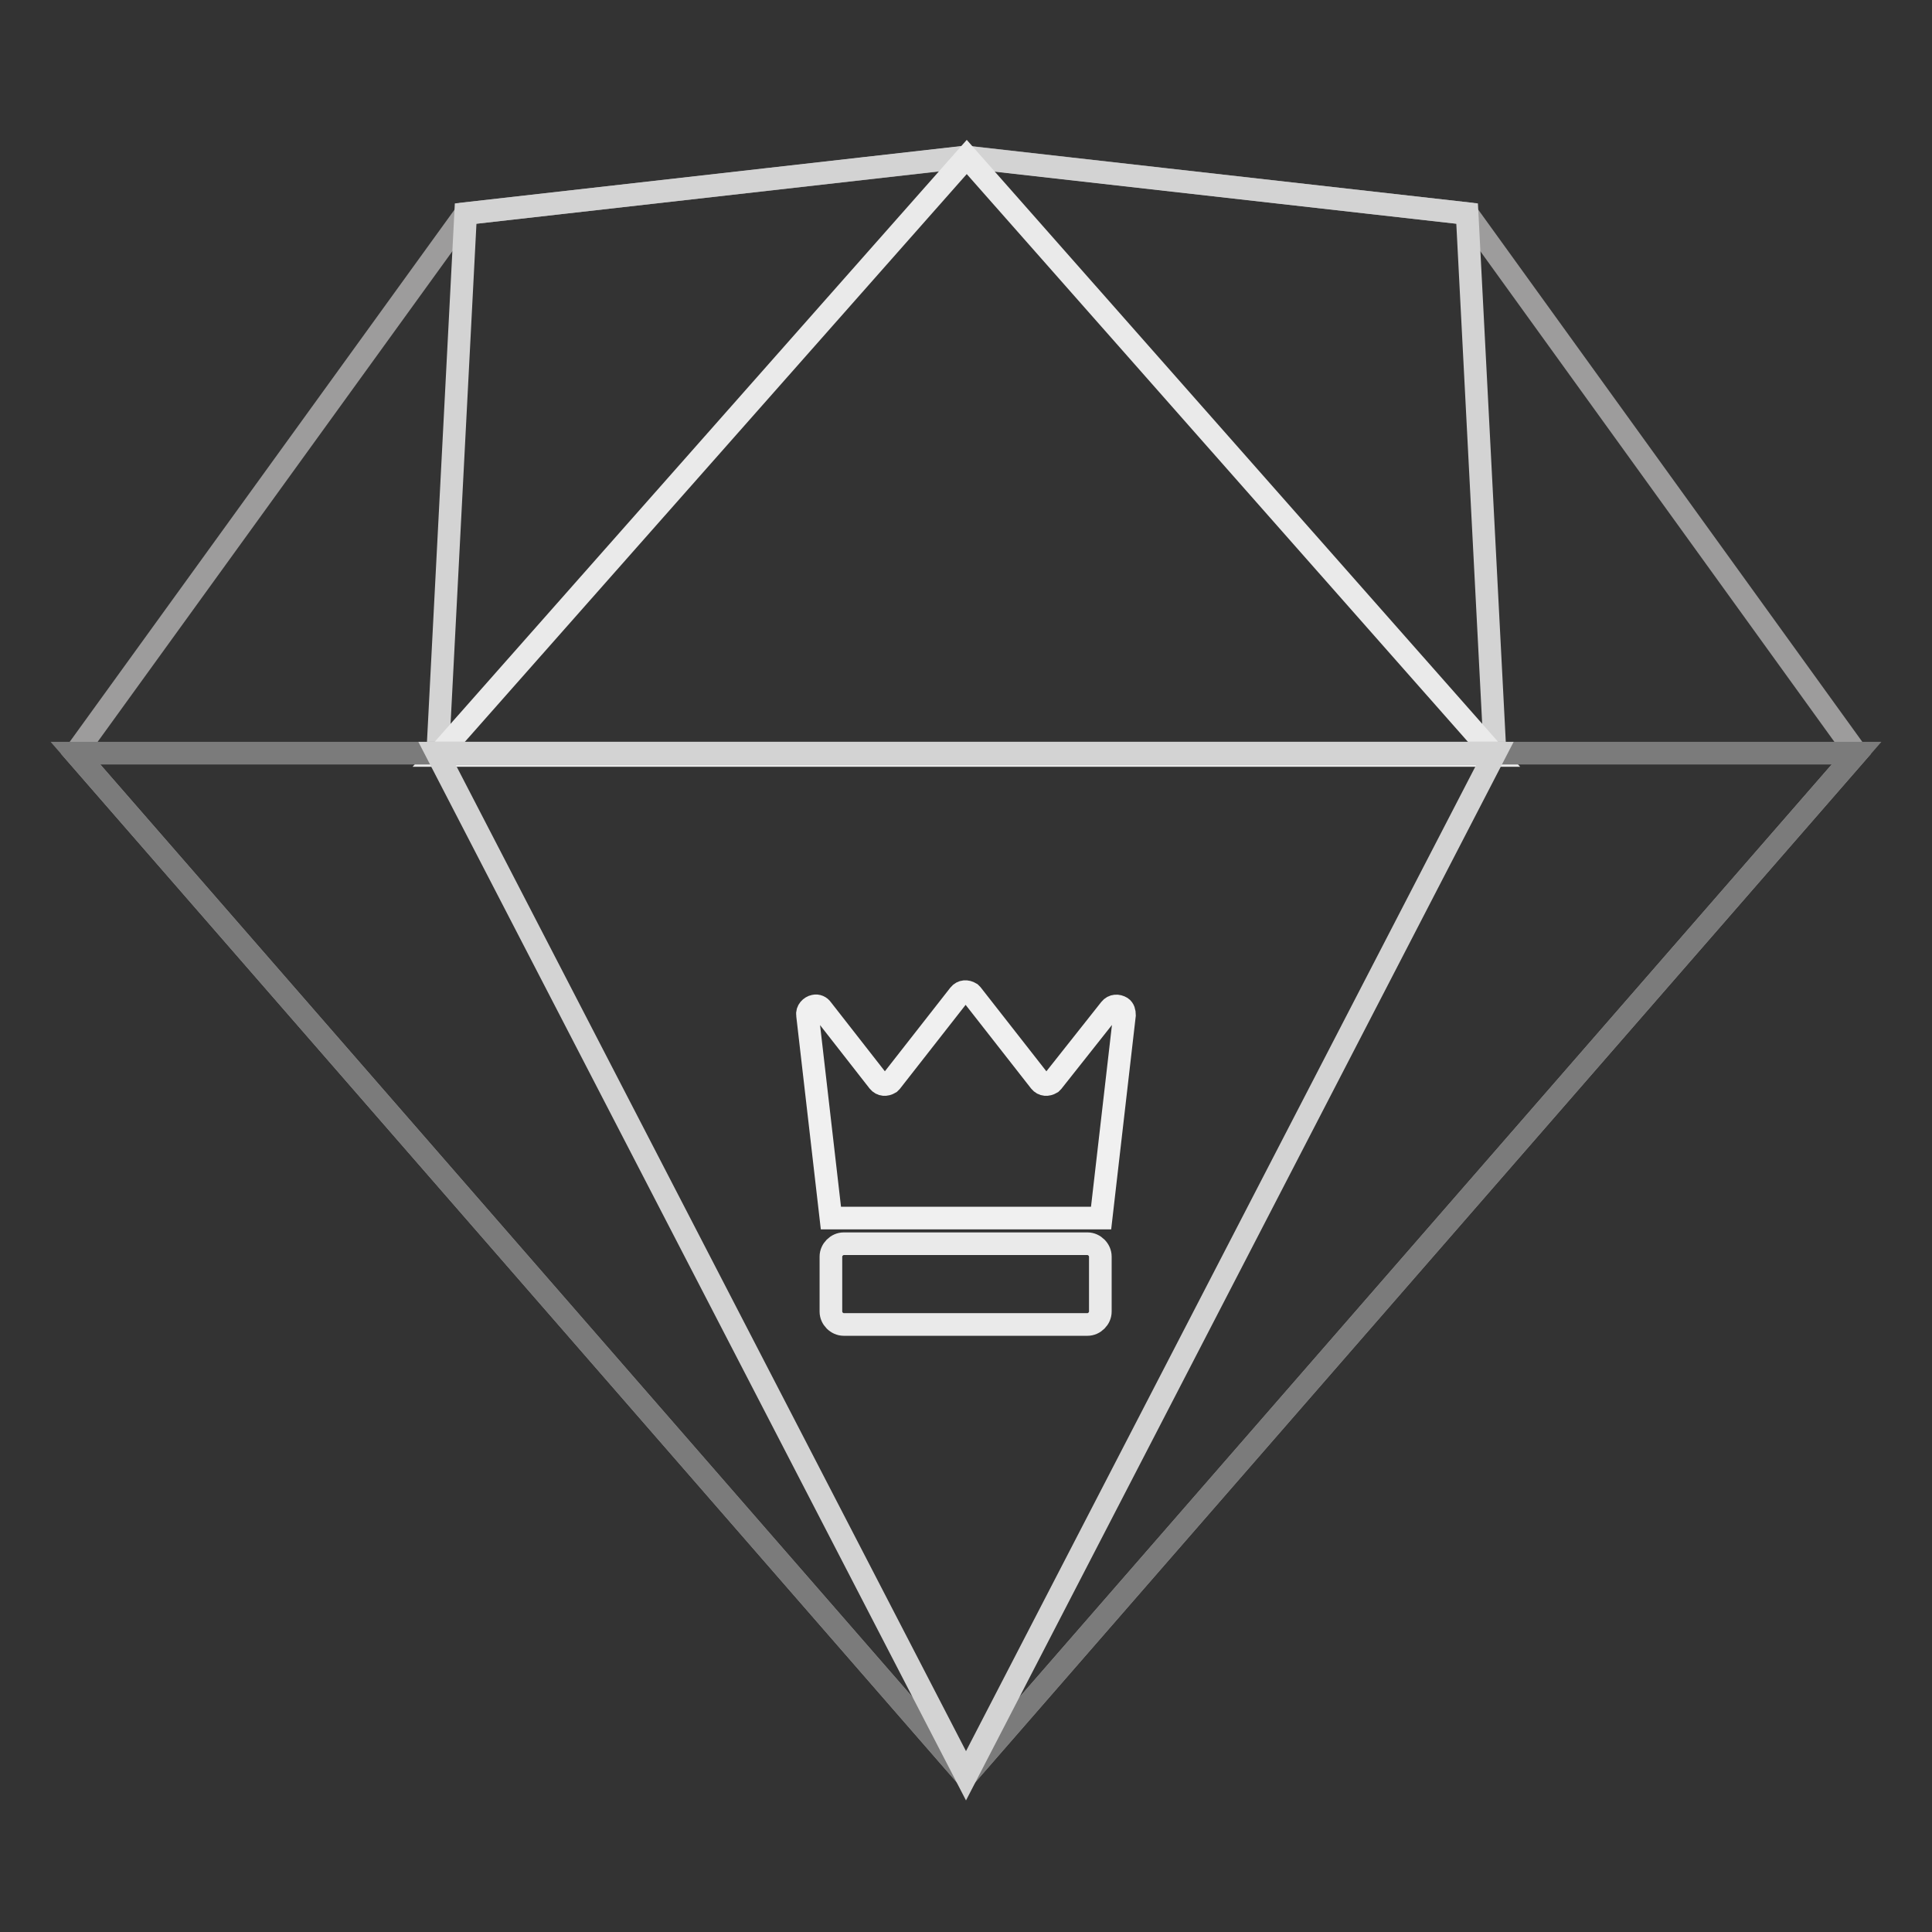
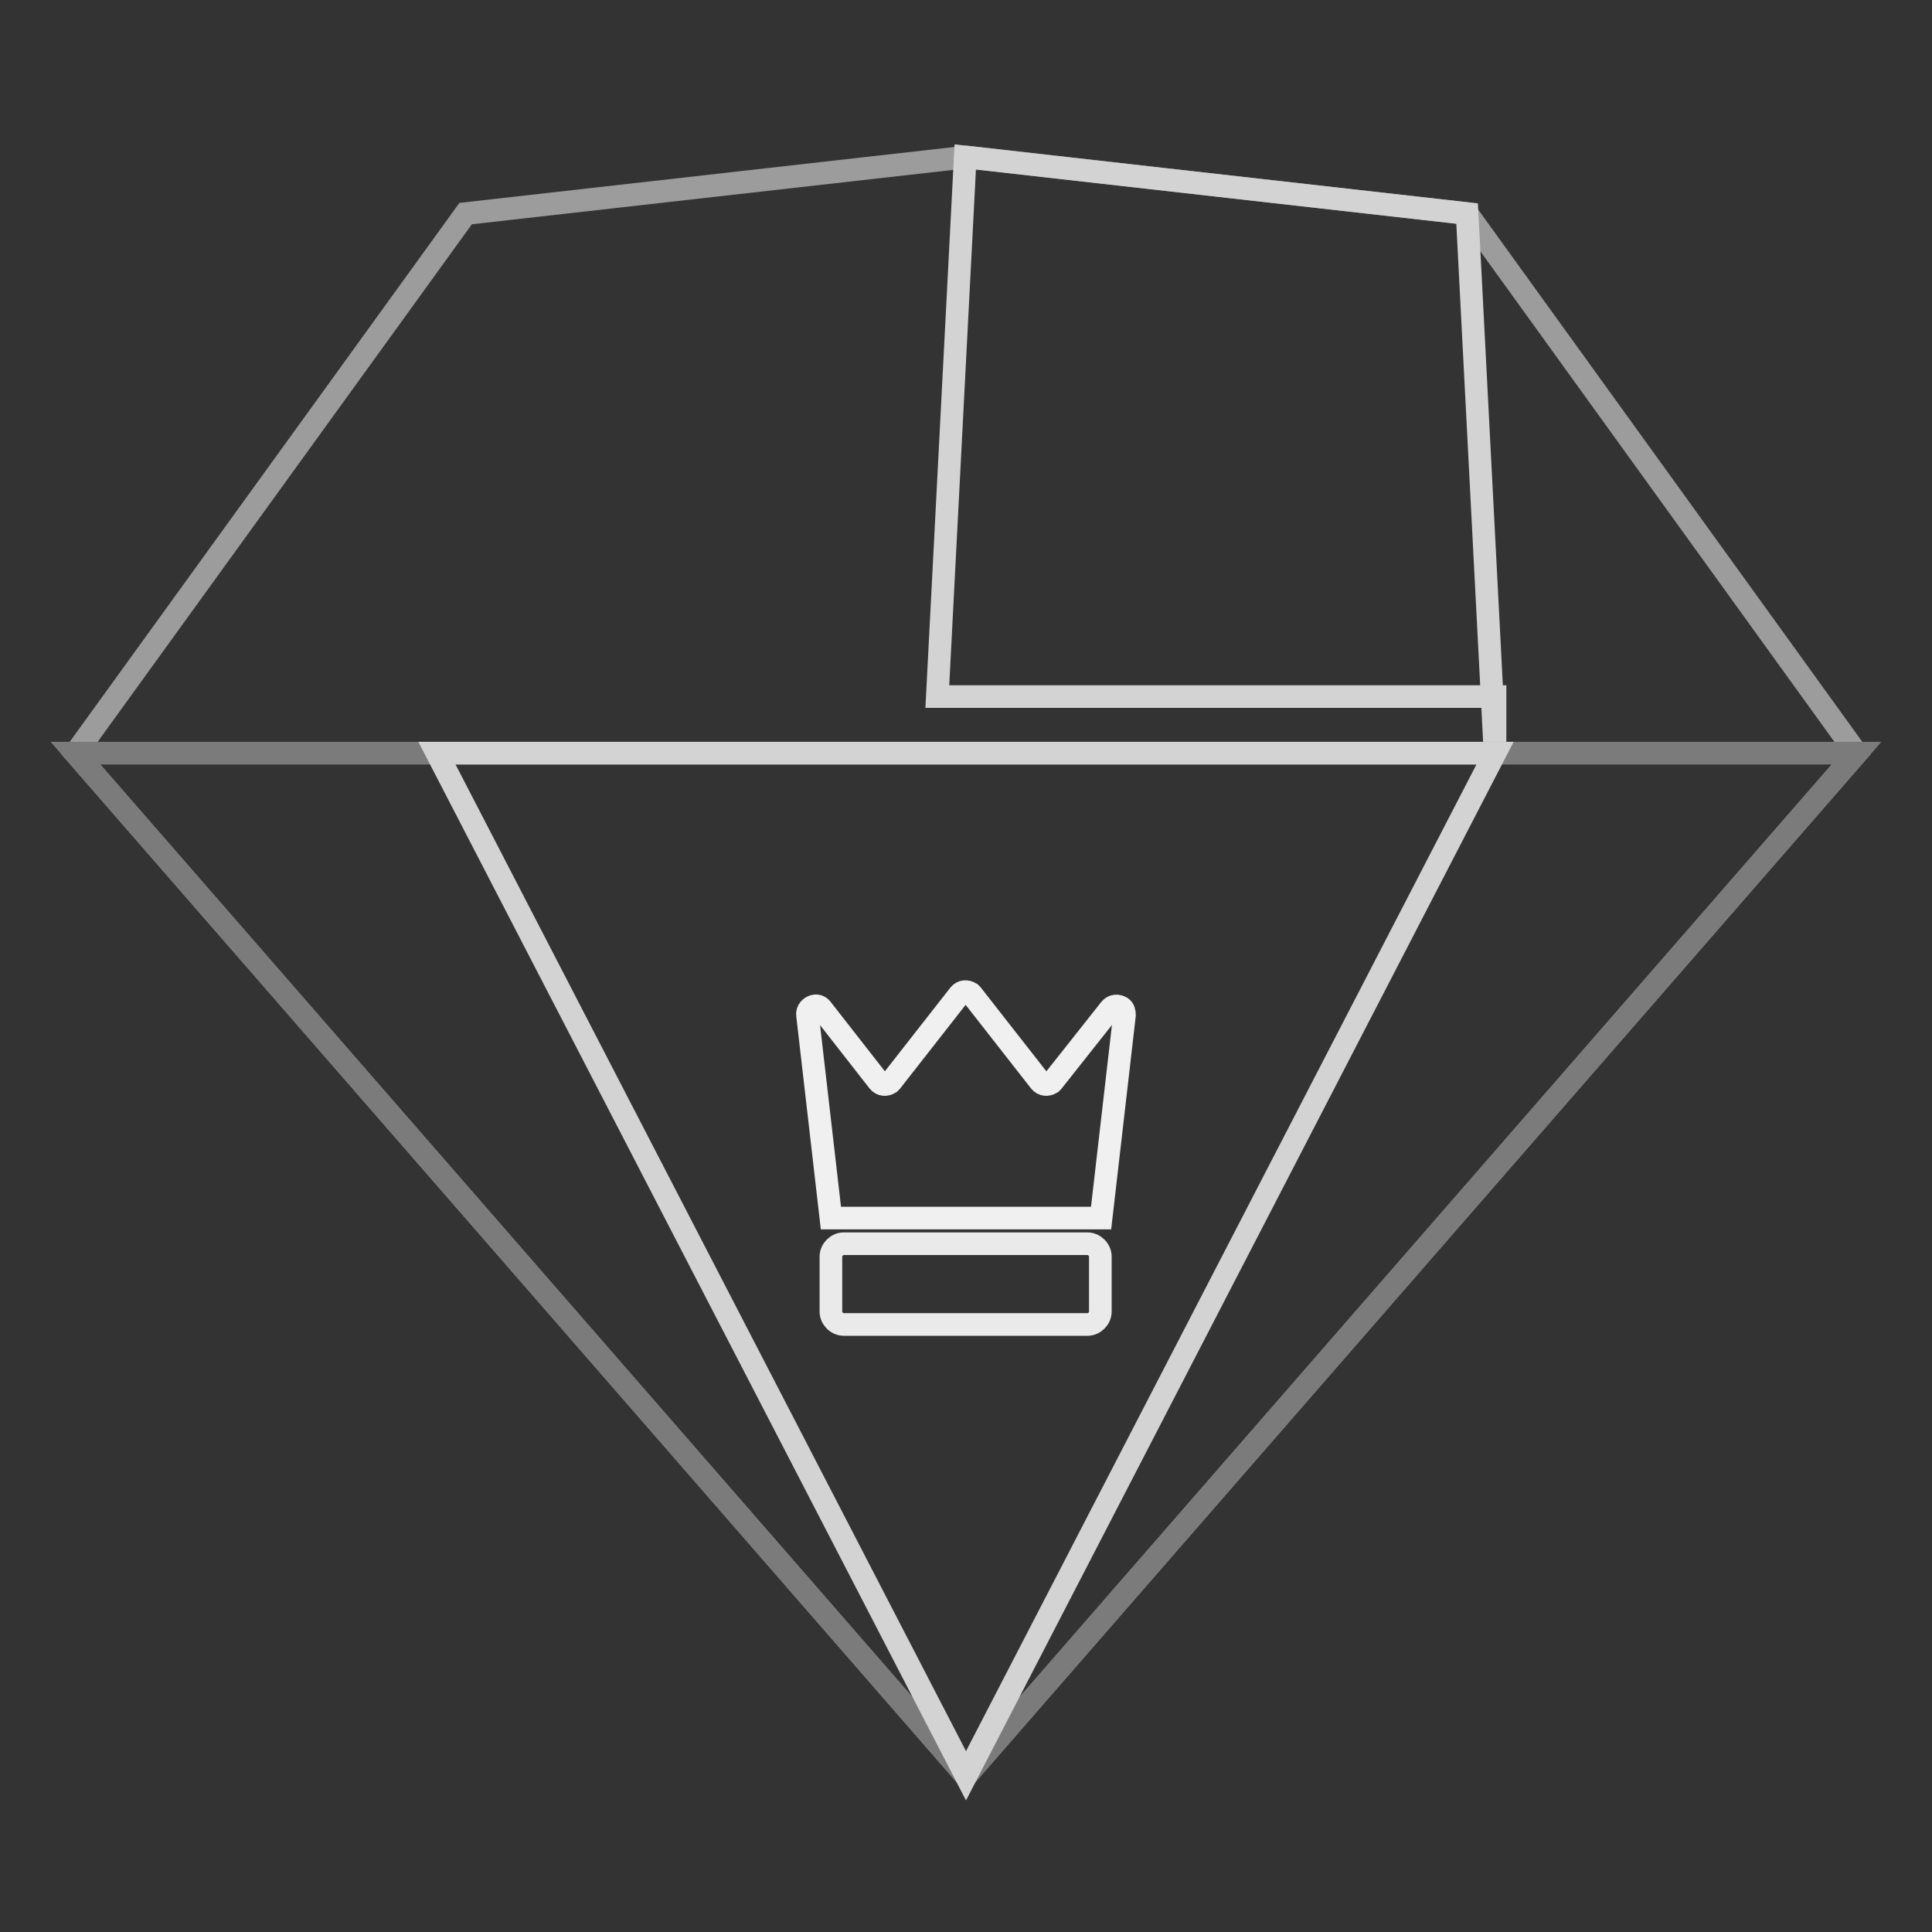
<svg xmlns="http://www.w3.org/2000/svg" version="1.1" x="0px" y="0px" viewBox="0 0 256 256" enable-background="new 0 0 256 256" xml:space="preserve">
  <rect x="0" y="0" width="256" height="256" fill="#333333" stroke="none" />
  <g>
    <path stroke-width="3" fill-opacity="0" stroke="#9d9c9c" d="M128,235.3L246,99.8l-51.6-71.5l-66.3-7.5l-66.4,7.5L10,99.8L128,235.3z" />
-     <path stroke-width="3" fill-opacity="0" stroke="#d3d3d3" d="M198.1,99.8l-3.7-71.5l-66.5-7.5l-66.2,7.5l-3.7,71.5H198.1z" />
-     <path stroke-width="3" fill-opacity="0" stroke="#eaeaea" d="M198.1,100.1l-70-79.3l-70.1,79.3H198.1z" />
+     <path stroke-width="3" fill-opacity="0" stroke="#d3d3d3" d="M198.1,99.8l-3.7-71.5l-66.5-7.5l-3.7,71.5H198.1z" />
    <path stroke-width="3" fill-opacity="0" stroke="#7b7b7b" d="M128,235.3L246,99.8H10L128,235.3z" />
    <path stroke-width="3" fill-opacity="0" stroke="#d3d3d3" d="M128,235.3l70.1-135.5H57.9L128,235.3z" />
    <path stroke-width="3" fill-opacity="0" stroke="#f0f0f0" d="M108.9,133.7l7.5,9.6c0.4,0.5,1,0.5,1.5,0.2c0.1-0.1,0.1-0.1,0.2-0.2l9-11.5c0.4-0.5,1-0.5,1.5-0.2 c0.1,0.1,0.1,0.1,0.2,0.2l9,11.5c0.4,0.5,1,0.5,1.5,0.2c0.1-0.1,0.1-0.1,0.2-0.2l7.6-9.6c0.4-0.5,1-0.5,1.5-0.2 c0.3,0.2,0.4,0.6,0.4,1l-3.1,26.9h-35.8l-3.1-26.9c-0.1-0.6,0.4-1.1,0.9-1.2c0,0,0,0,0,0C108.3,133.2,108.7,133.4,108.9,133.7z" />
    <path stroke-width="3" fill-opacity="0" stroke="#eaeaea" d="M111.8,164.8h32.3c0.9,0,1.7,0.8,1.7,1.7v7.3c0,0.9-0.8,1.7-1.7,1.7h-32.3c-0.9,0-1.7-0.8-1.7-1.7v-7.3 C110.1,165.6,110.9,164.8,111.8,164.8z" />
  </g>
</svg>